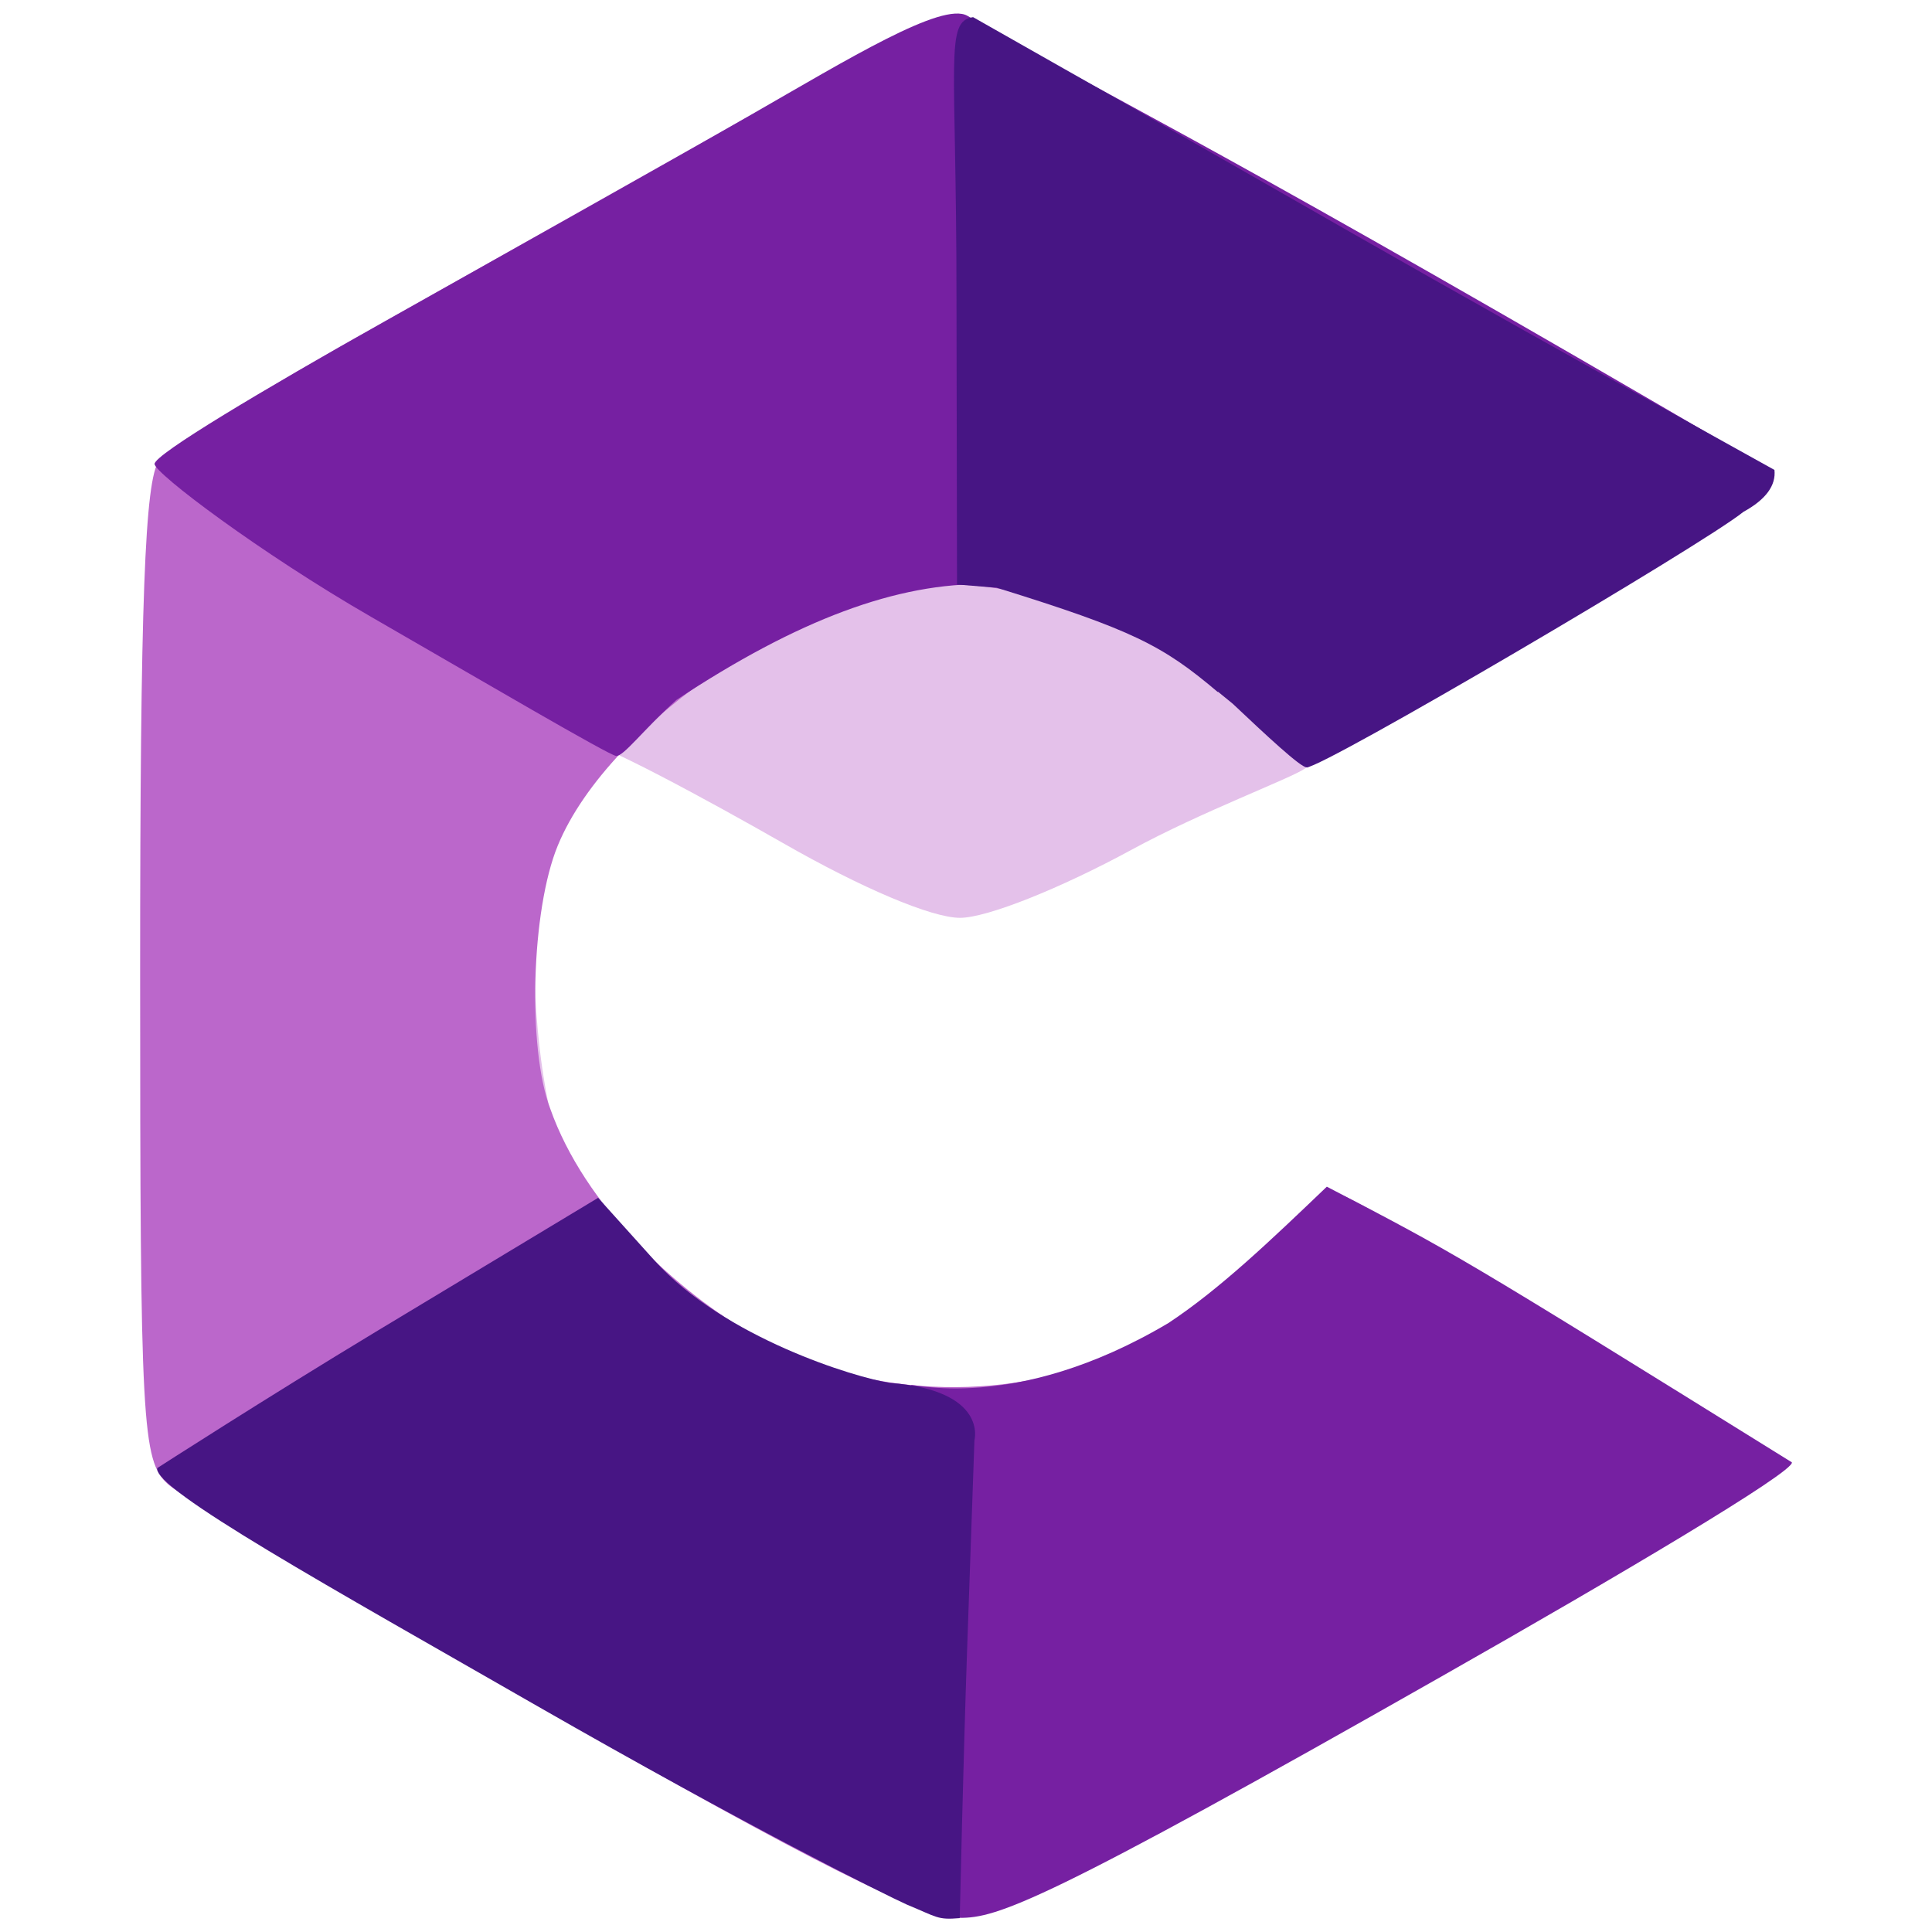
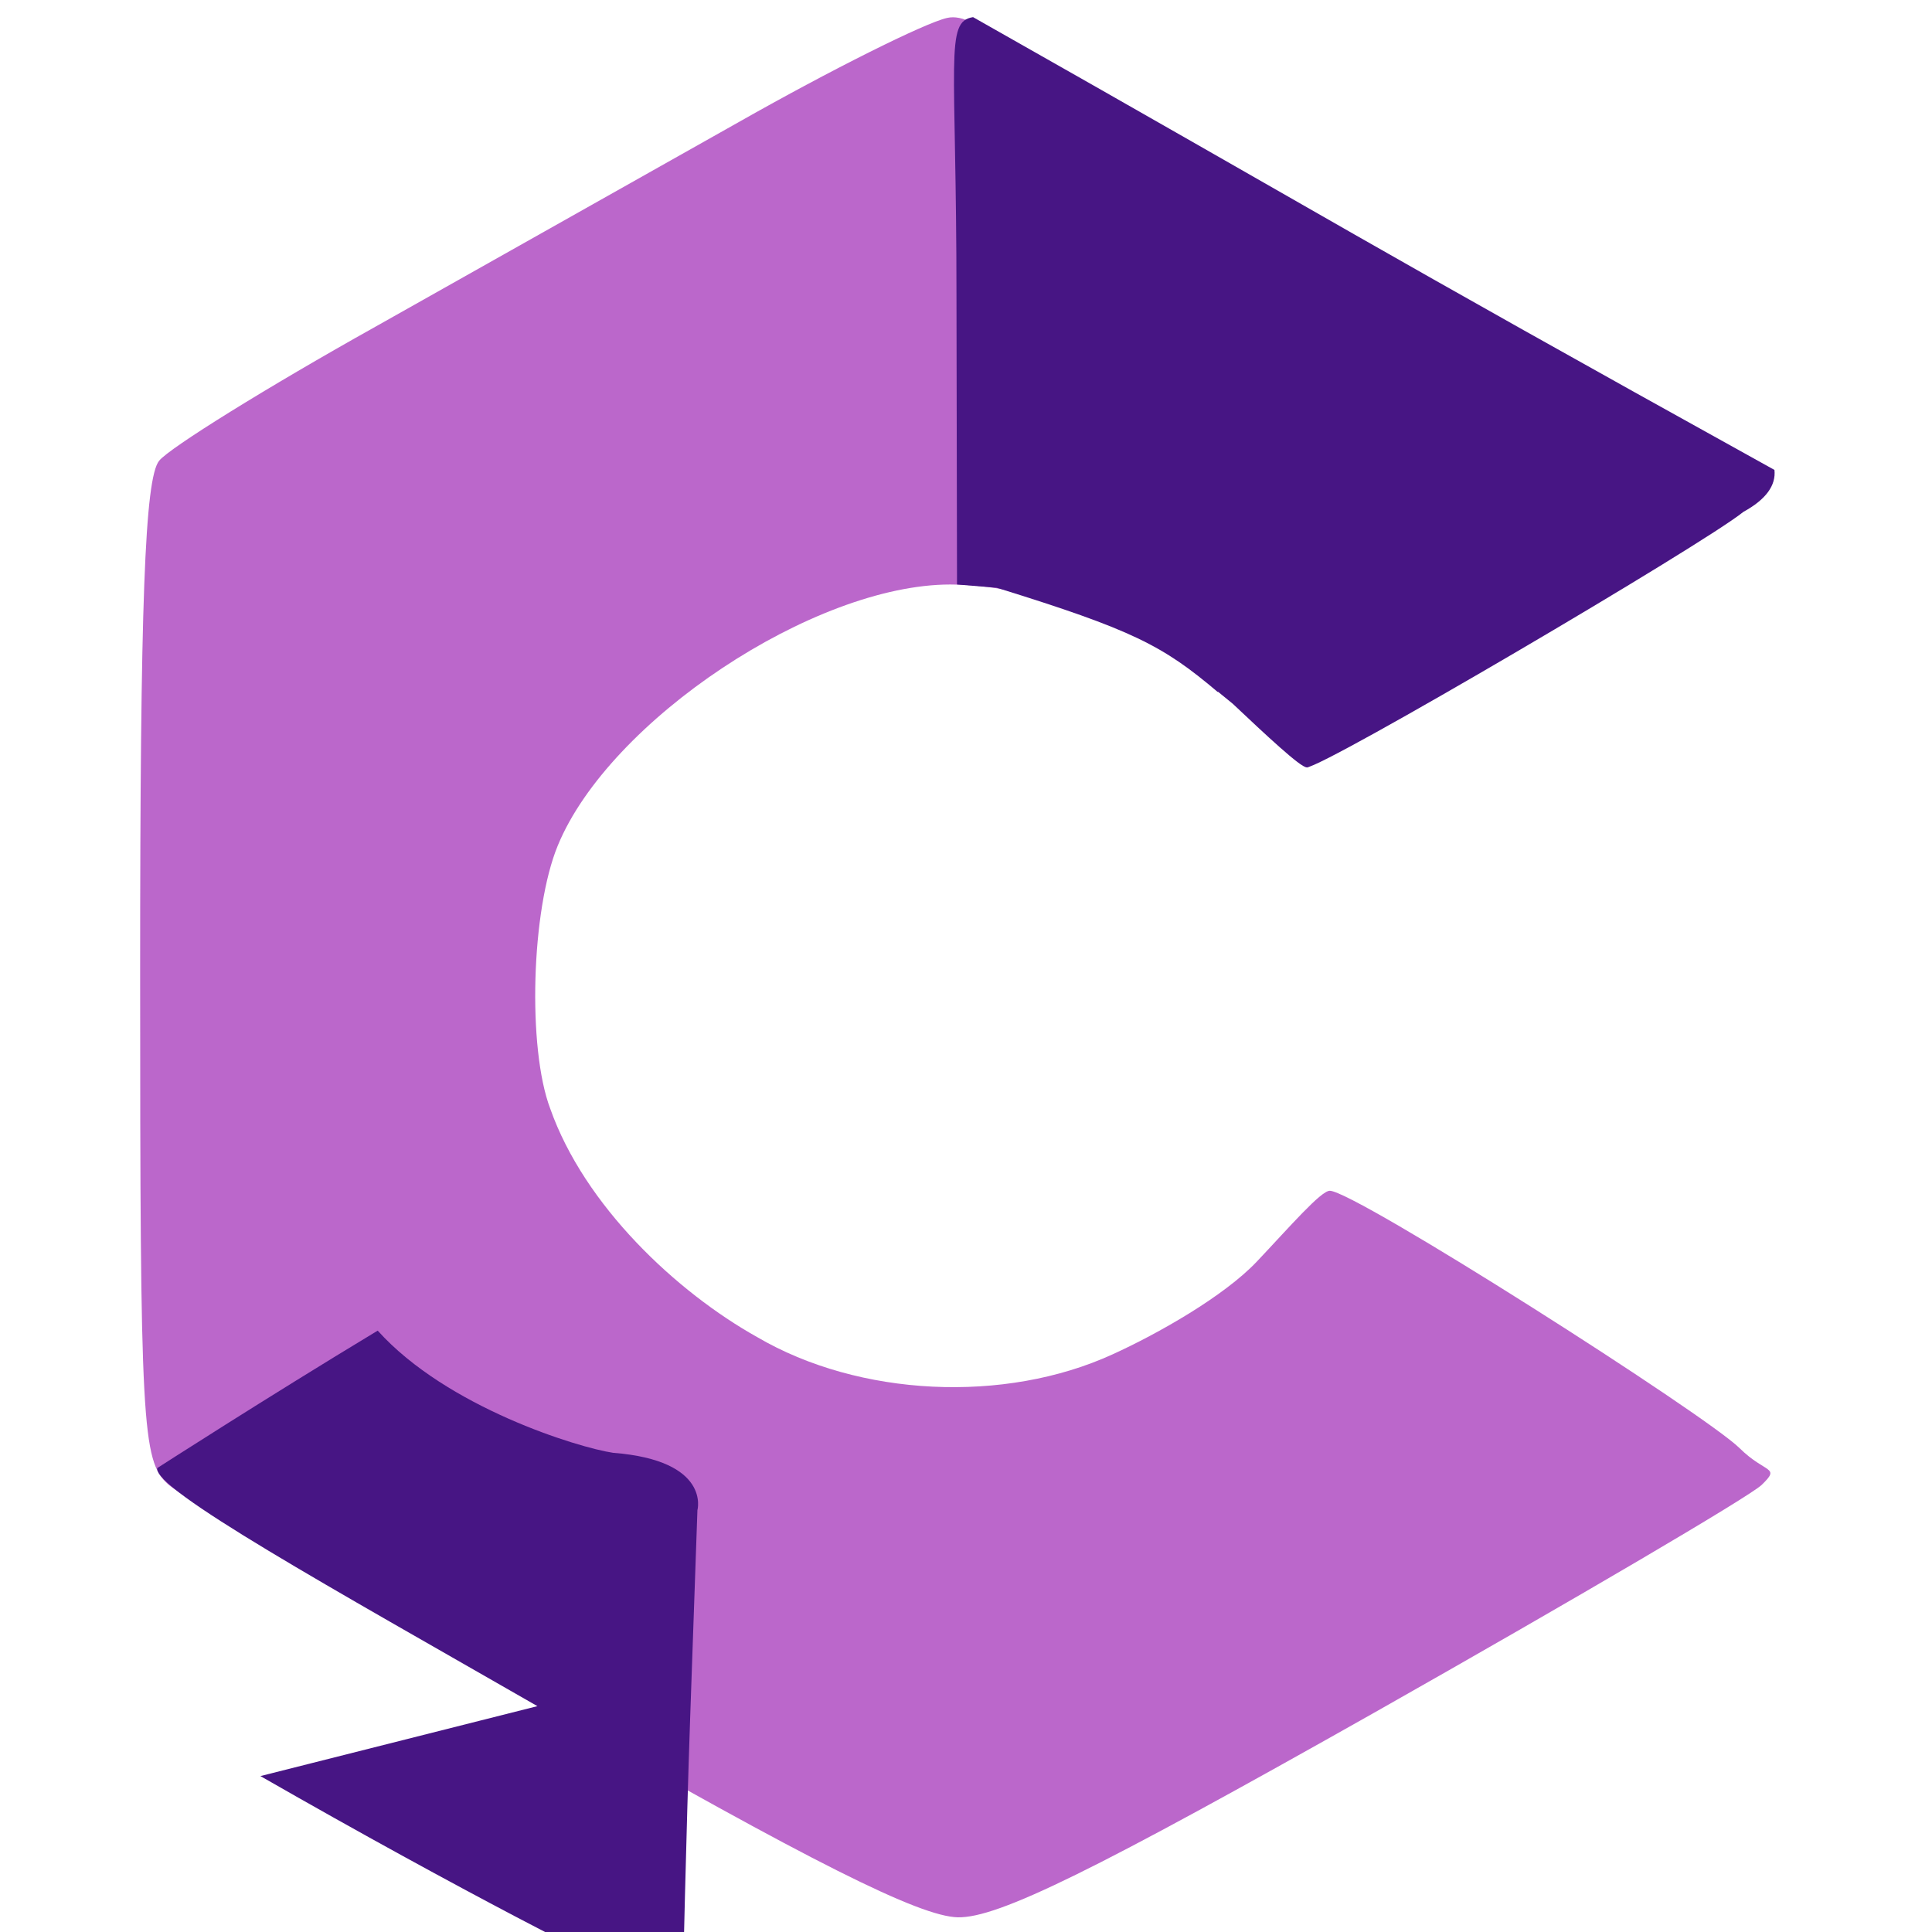
<svg xmlns="http://www.w3.org/2000/svg" id="Layer_1" viewBox="0 0 71 71">
  <defs>
    <clipPath id="clippath">
      <rect width="71" height="71" style="fill:none;" />
    </clipPath>
  </defs>
  <g style="clip-path:url(#clippath);">
    <g id="g232">
-       <path id="path246" d="M20.69,62.03c-15.06-8.58-14.6-7.66-15.06-8.58-.5-.99.99-5.75-.1-18.18l.24-18.1h0c.84-.89,7.53-4.71,14.73-8.78,10.58-5.98,12.51-6.99,14.31-7.02,1.86-.03,3.95,1.38,14.9,7.62,7.2,4.1,14.68,7.72,15.23,8.2.59.73-.01.72-8.03,5.83-4.74,2.68-8.26,4.71-8.95,5.22-.48.35-3.83,1.6-6.36,2.98-2.63,1.43-5.33,2.51-6.32,2.51-1.04,0-3.61-1.09-6.51-2.75-2.64-1.51-6.89-3.82-7.28-3.68-2.26.87-2.68,12.56-.03,17,1.09,2.6,3.57,3.79,6.27,5.22,1.73.92,3,2.11,6.19,2.12,3.56.01,5.86-.37,8.07-1.67,1.43-.84,3.85-1.8,4.84-3.05,1.24-1.57,2.05-2.62,2.05-2.62,1.91.73,13.64,9.53,14.25,10.27.8.96,1.31-.81,0,0-.54.33-6.35,4.05-13.46,8.09-10.33,5.86-13.35,7.33-15.04,7.32-1.69,0-5.76-3.31-13.95-7.97h0Z" style="fill:#e4c1ea;" />
      <path id="path244" d="M20.23,62.95c-7.17-4.11-13.5-7.9-14.06-8.41-.95-.86-1.02-2.16-1.02-18.84,0-13.5.17-18.12.7-18.77.38-.47,3.95-2.69,7.94-4.92,3.98-2.24,10-5.63,13.37-7.53,3.37-1.91,6.81-3.63,7.64-3.82,1.15-.27,2.61,1.7,6.13,3.56,10.42,5.51,23.54,12.41,23.71,13.21.2.96-.48,1.61-10.07,7.05l-6.53,3.73-2.75-2.43c-2.83-2.54-7.06-4.3-10.37-4.3-5.01,0-12.53,5-14.42,9.59-.98,2.37-1.12,7.45-.28,9.67,1.26,3.57,4.64,6.74,7.61,8.4,3.74,2.19,9.09,2.45,13.06.63,1.65-.75,4.09-2.13,5.3-3.41s2.35-2.6,2.68-2.6c.91,0,13.82,8.23,15.06,9.46.96.95,1.52.66.81,1.35-.45.43-6.85,4.19-14.22,8.36-10.29,5.81-13.84,7.56-15.32,7.53-1.41-.03-5.41-2.04-14.96-7.51h0Z" style="fill:#bb67cb;" />
-       <path id="path238" d="M33.49,50.91c-.13-.13,3.74,1.1,9.45-2.29,1.89-1.25,3.74-3.02,5.82-5.01,4.69,2.44,4.73,2.45,17.09,10.13.11.34-6.5,4.25-12.72,7.78-14.79,8.41-16.48,8.97-17.87,8.96-2.91-6.99-1.78-13.17-1.77-19.57h0ZM13.64,22.67c-4.06-2.34-7.96-5.28-7.96-5.62,0-.35,3.96-2.71,8.48-5.25,4.52-2.54,10.35-5.81,13.47-7.6,3.54-2.03,7-4.15,7.92-3.62,4.57,2.64,8.2,4.27,25.53,14.36l3.86,2.25-1.25,1.01c-1.33,1.08-14.89,8.85-15.44,8.85-.18,0-1.19-.09-2.56-1.3-6.23-5.48-11.9-5.93-20.83-.03-1.23,1.11-1.95,2.09-2.22,2.06-.27-.03-4.94-2.77-9-5.11h0Z" style="fill:#7620a2;" />
-       <path id="path234" d="M19.75,62.7c-7.58-4.35-14.13-7.97-13.97-8.75,0,0,3.99-2.57,8.1-5.05l8.1-4.88,2.08,2.31c2.55,2.83,7.38,4.3,8.65,4.49,3.61.28,3.1,2.11,3.1,2.11l-.27,7.72c-.14,4.03-.27,9.84-.27,9.84-.83.07-.81-.03-1.95-.5-.78-.35-5.98-2.94-13.57-7.29h0ZM44.75,25.43c-2.02-1.71-3.12-2.28-8.12-3.83l-1.46-.12-.02-10.59c0-8.73-.44-10.1.61-10.26,13.62,7.71,13.97,8.06,29.45,16.64.06.56-.3,1.08-1.14,1.54-1.49,1.21-15.45,9.41-16.05,9.39-.23,0-1.49-1.18-2.72-2.34l-.54-.44Z" style="fill:#471584;" />
+       <path id="path234" d="M19.75,62.7c-7.58-4.35-14.13-7.97-13.97-8.75,0,0,3.99-2.57,8.1-5.05c2.55,2.83,7.38,4.3,8.65,4.49,3.61.28,3.1,2.11,3.1,2.11l-.27,7.72c-.14,4.03-.27,9.84-.27,9.84-.83.07-.81-.03-1.95-.5-.78-.35-5.98-2.94-13.57-7.29h0ZM44.75,25.43c-2.02-1.71-3.12-2.28-8.12-3.83l-1.46-.12-.02-10.59c0-8.73-.44-10.1.61-10.26,13.62,7.71,13.97,8.06,29.45,16.64.06.56-.3,1.08-1.14,1.54-1.49,1.21-15.45,9.41-16.05,9.39-.23,0-1.49-1.18-2.72-2.34l-.54-.44Z" style="fill:#471584;" />
    </g>
  </g>
</svg>